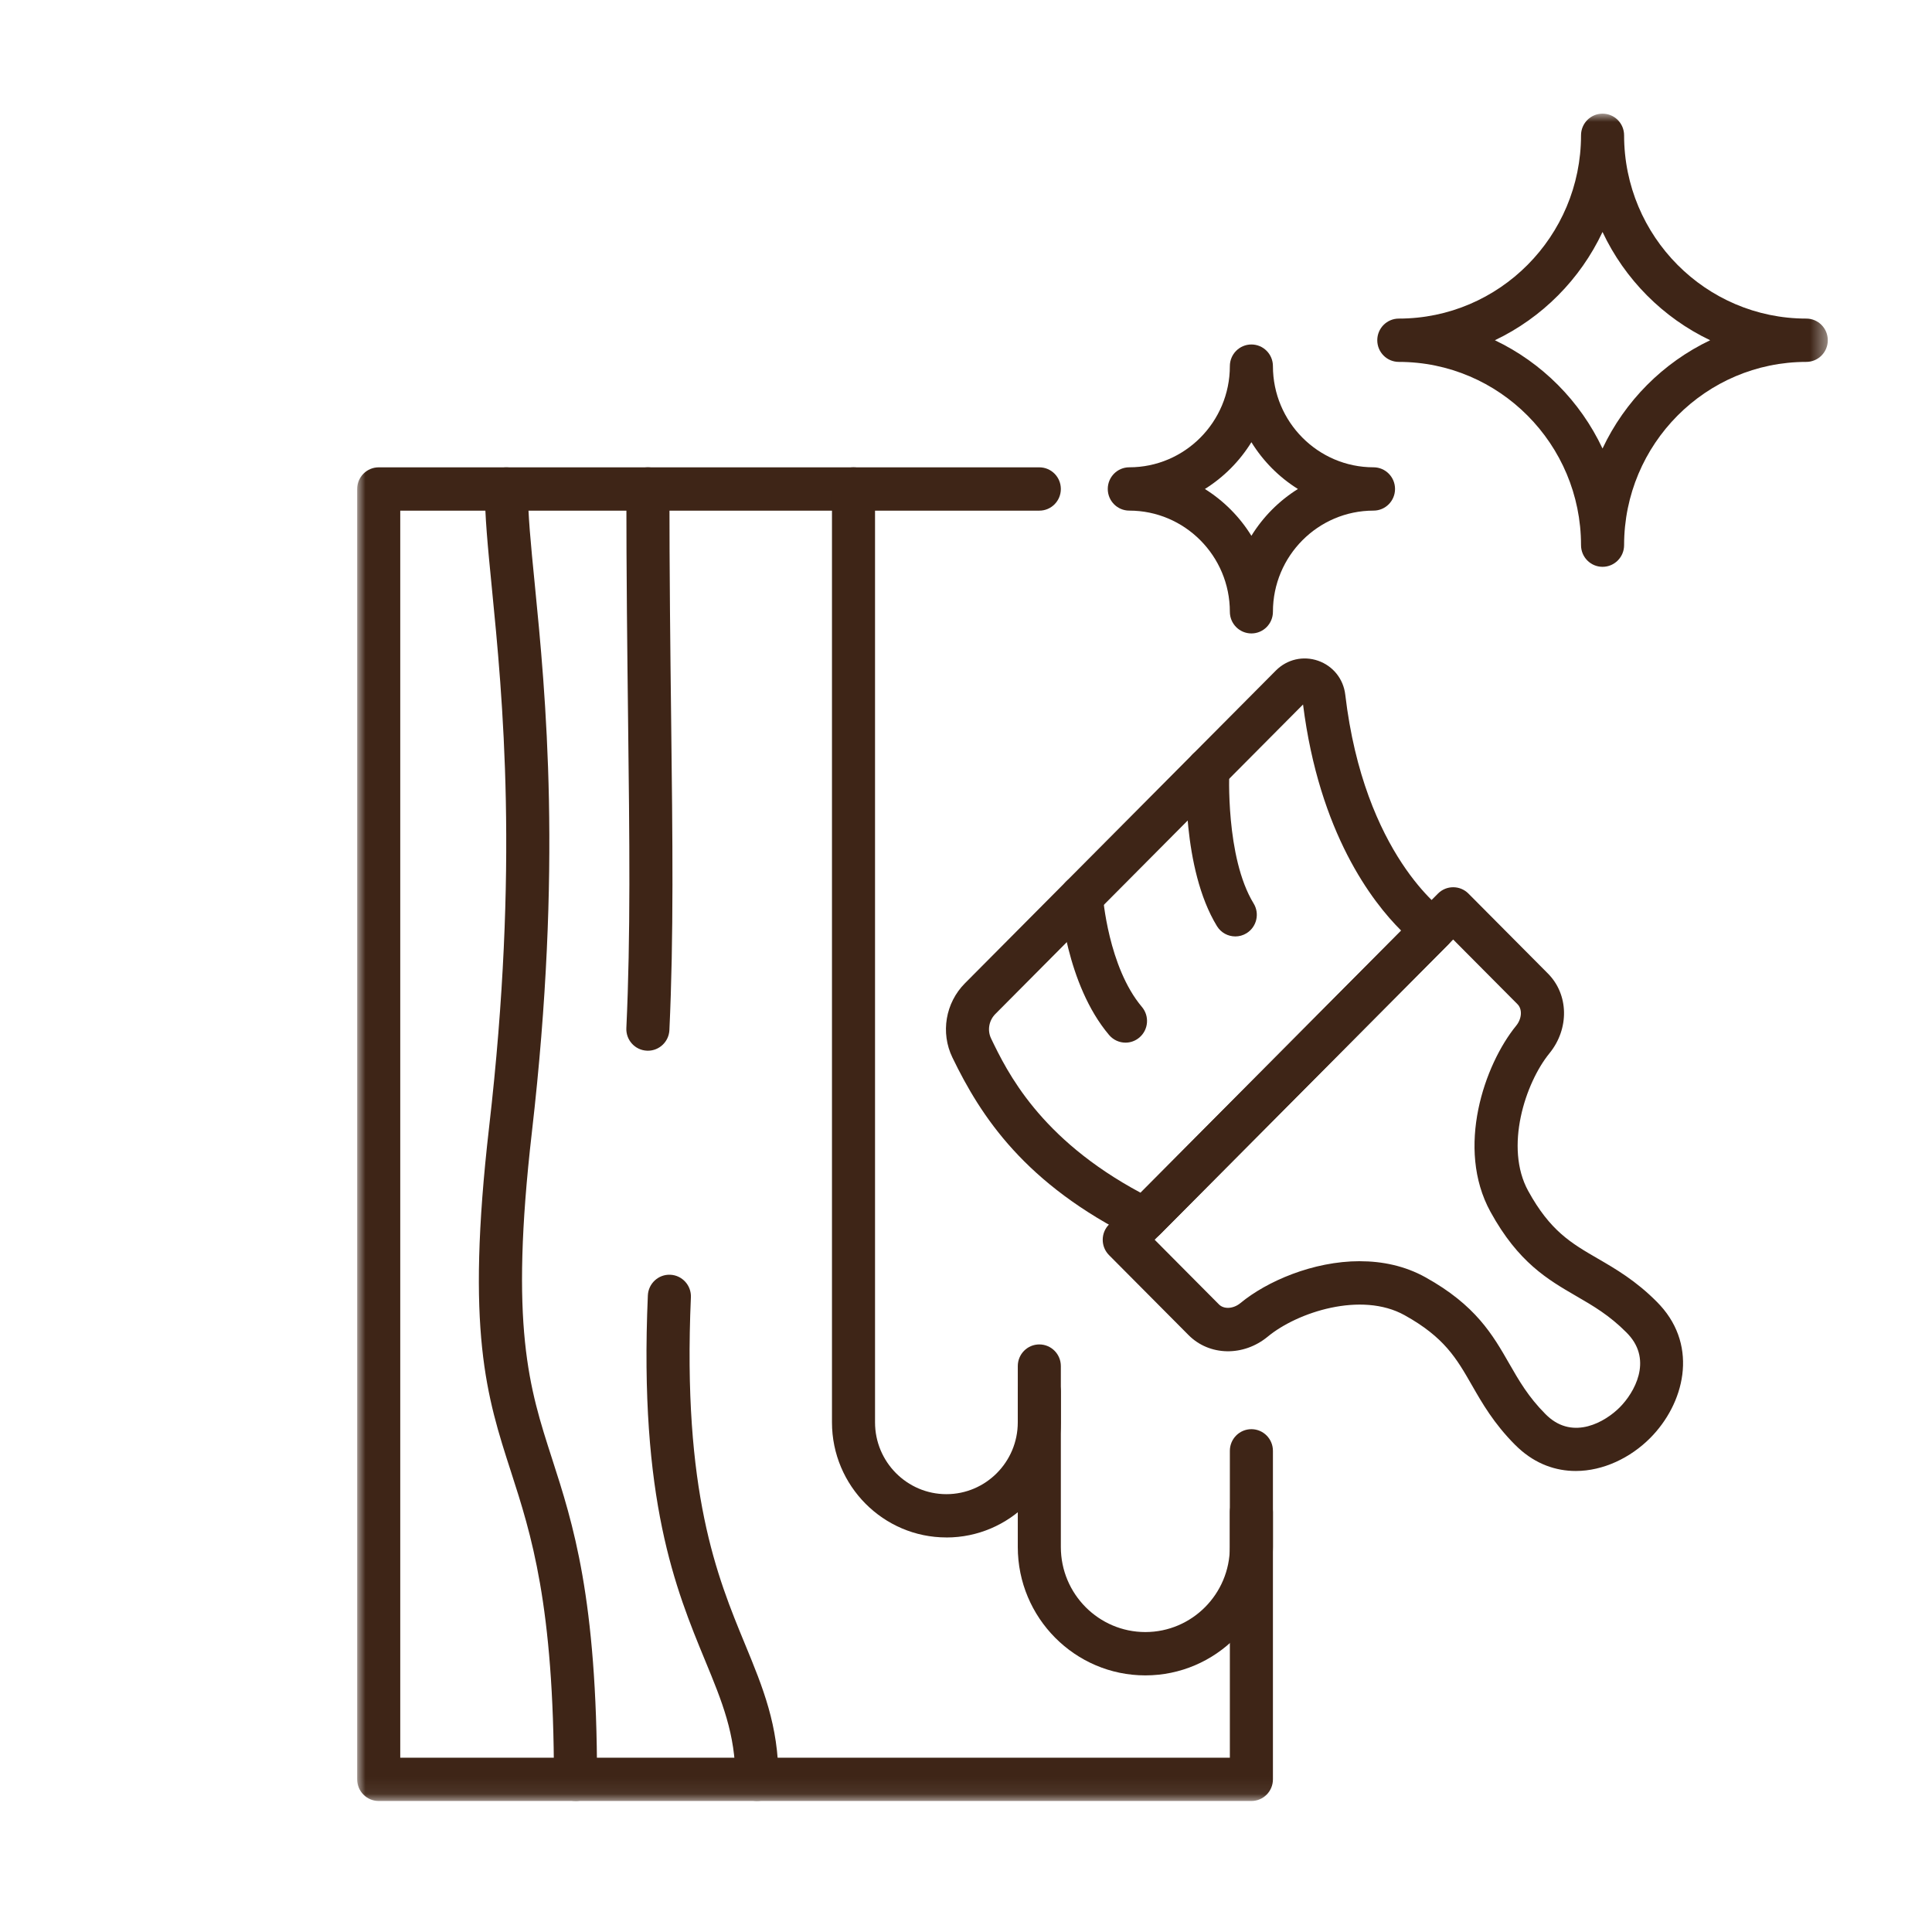
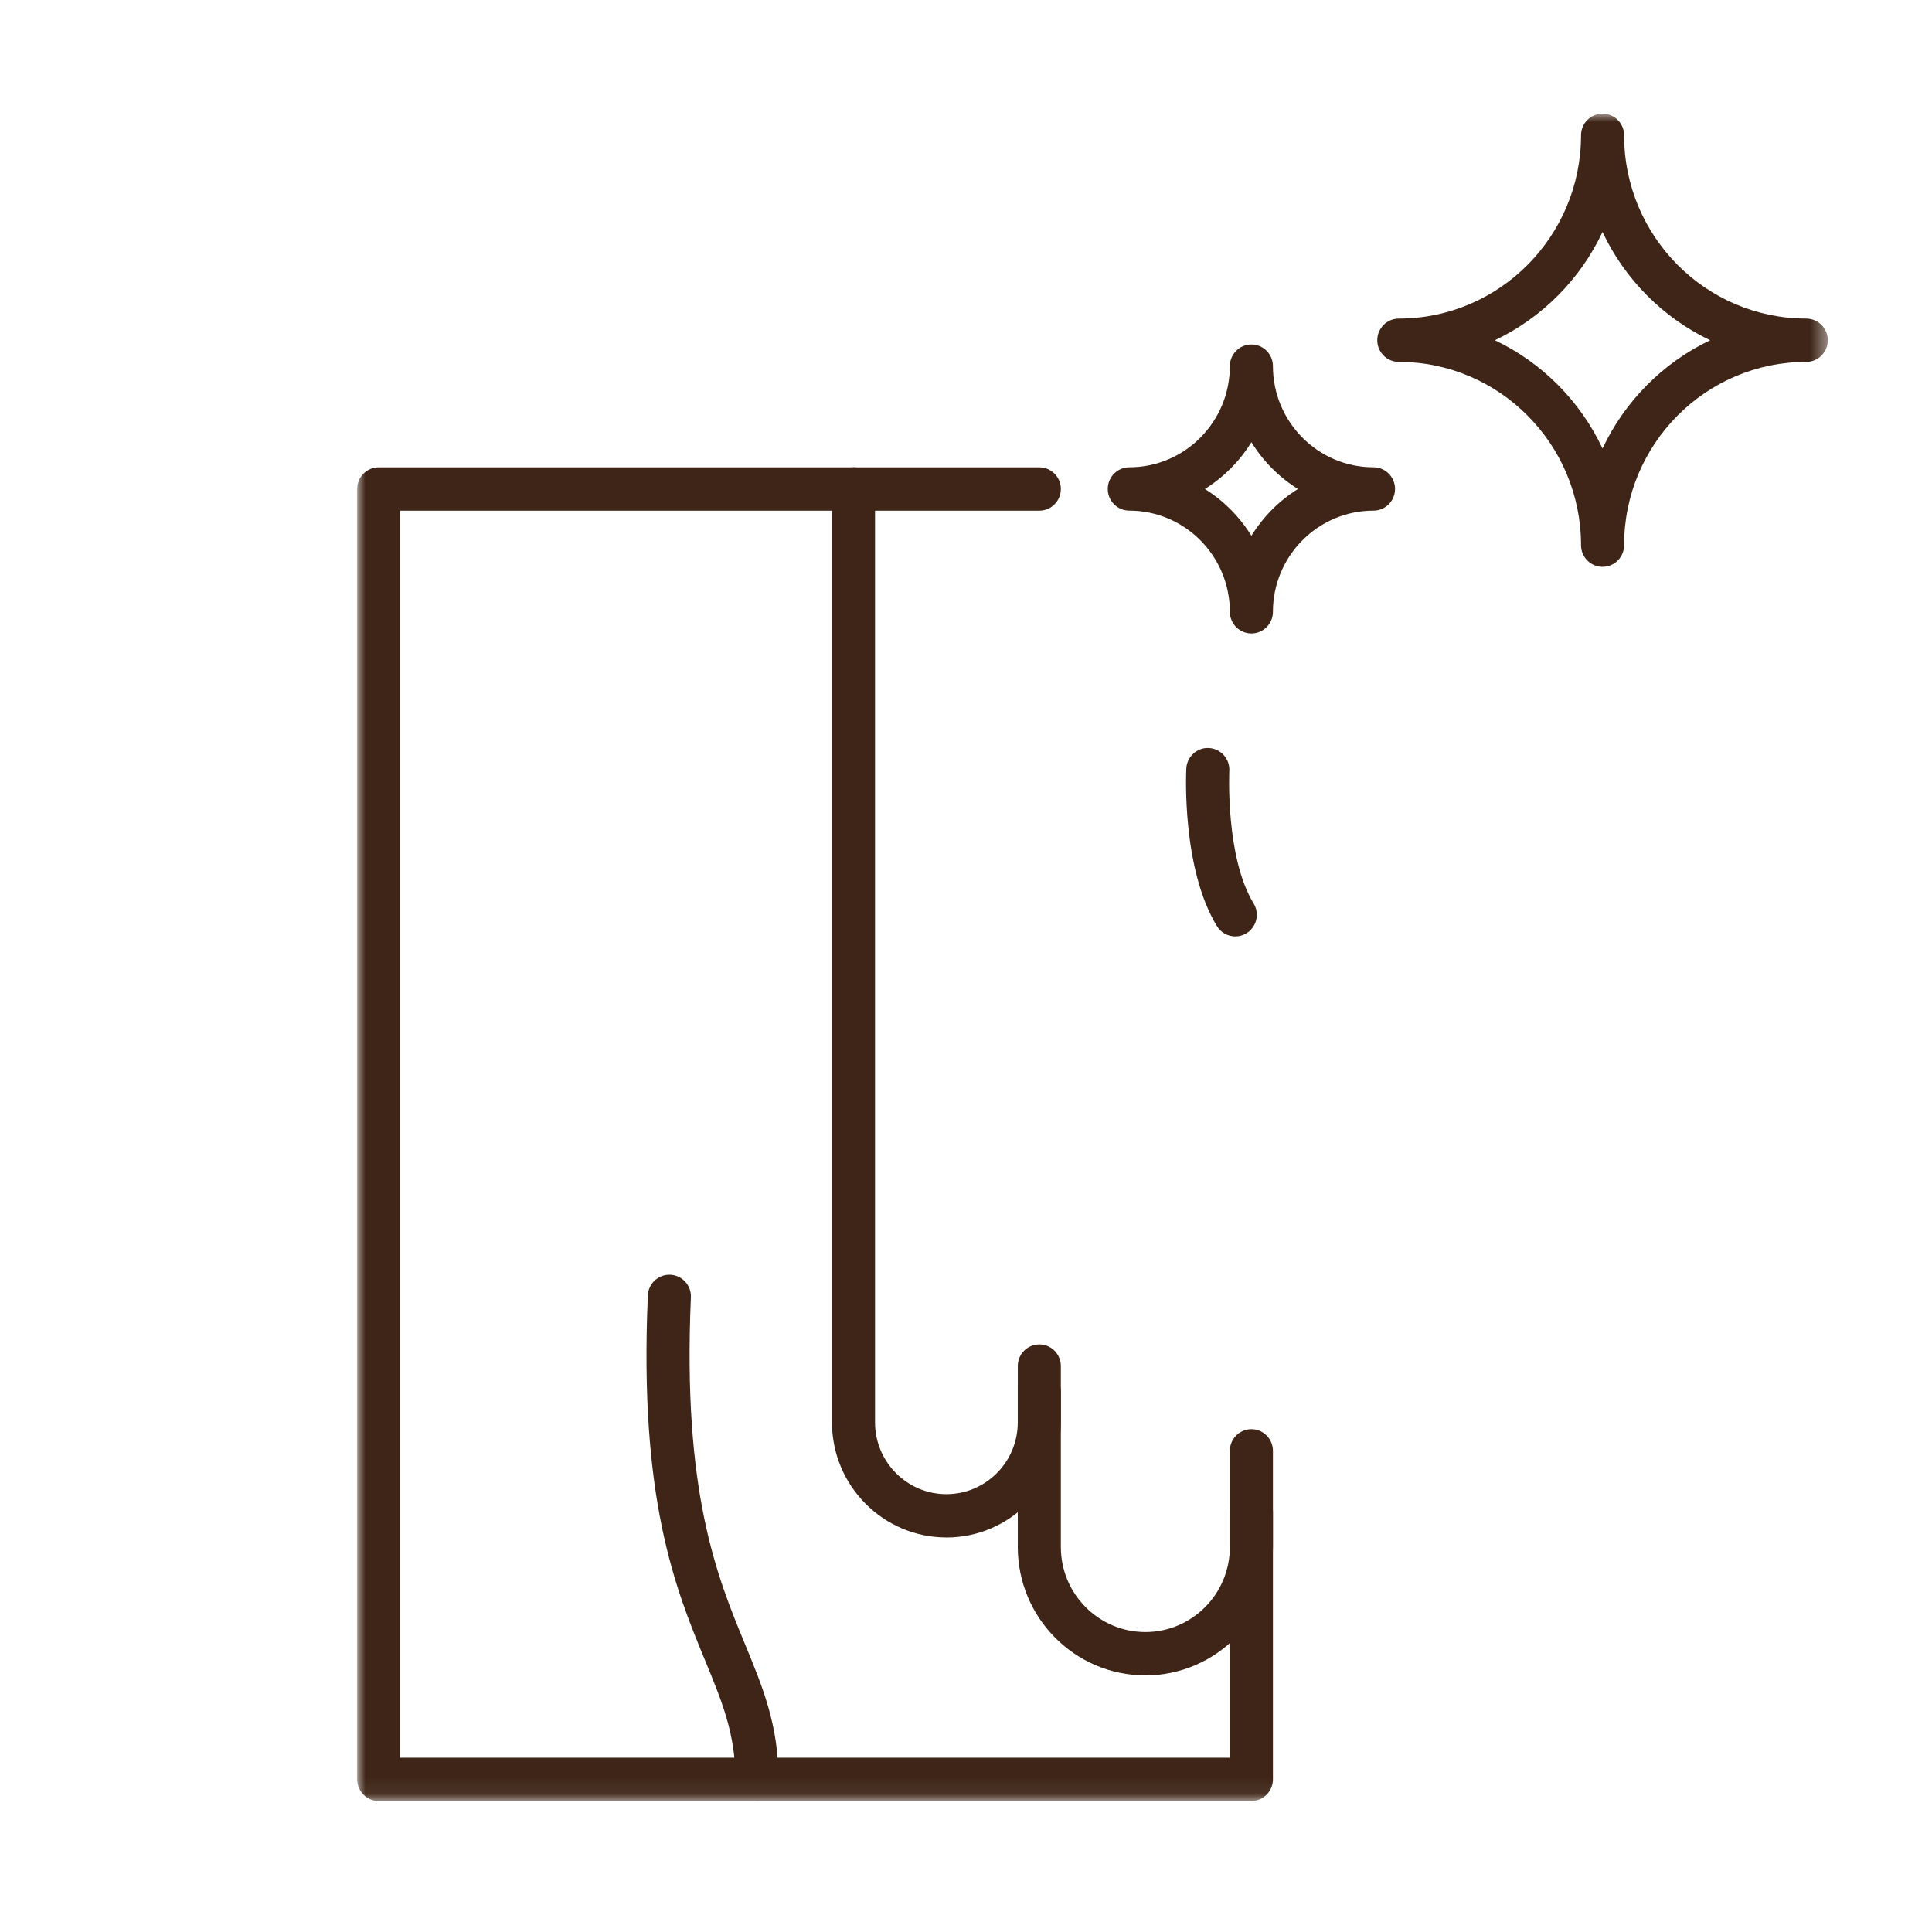
<svg xmlns="http://www.w3.org/2000/svg" width="119" height="119" viewBox="0 0 119 119" fill="none">
  <mask id="mask0_1482_309" style="mask-type:luminance" maskUnits="userSpaceOnUse" x="22" y="7" width="91" height="104">
    <path d="M112.582 7H22V110.931H112.582V7Z" fill="white" />
  </mask>
  <g mask="url(#mask0_1482_309)">
    <path d="M77.079 110.931H23.326C22.593 110.931 22 110.335 22 109.597V30.119C22 29.382 22.593 28.785 23.326 28.785H64.016C64.749 28.785 65.342 29.382 65.342 30.119C65.342 30.857 64.749 31.453 64.016 31.453H24.653V108.263H75.752V89.364C75.752 88.626 76.346 88.029 77.079 88.029C77.812 88.029 78.405 88.626 78.405 89.364V109.597C78.405 110.335 77.812 110.931 77.079 110.931Z" fill="#3E2517" />
-     <path d="M97.056 90.604C95.832 90.604 94.596 90.181 93.52 89.184C93.448 89.118 93.378 89.051 93.308 88.981C92.008 87.673 91.292 86.423 90.659 85.319C89.715 83.672 88.971 82.373 86.513 81.008C83.849 79.529 79.908 80.823 78.089 82.327C76.59 83.566 74.492 83.526 73.209 82.235L68.309 77.307C67.792 76.786 67.792 75.94 68.309 75.42L88.571 55.039C89.088 54.519 89.929 54.519 90.447 55.039L95.347 59.968C96.629 61.258 96.667 63.368 95.438 64.876C93.943 66.708 92.656 70.67 94.126 73.35C95.483 75.822 96.775 76.571 98.412 77.52C99.51 78.157 100.753 78.877 102.052 80.184C102.123 80.255 102.189 80.326 102.255 80.398C104.62 82.983 103.737 86.467 101.645 88.571C100.43 89.793 98.752 90.604 97.056 90.604ZM83.76 77.684C85.143 77.684 86.532 77.97 87.796 78.671C90.9 80.394 91.945 82.22 92.957 83.985C93.562 85.039 94.132 86.034 95.184 87.092C95.227 87.135 95.271 87.179 95.316 87.219C96.927 88.71 98.873 87.583 99.769 86.682C100.665 85.78 101.785 83.823 100.304 82.203C100.262 82.157 100.22 82.113 100.177 82.07C99.125 81.012 98.136 80.438 97.086 79.83C95.332 78.812 93.516 77.76 91.803 74.638C89.649 70.712 91.432 65.576 93.385 63.18C93.74 62.745 93.778 62.162 93.469 61.853L89.507 57.868L71.121 76.361L75.083 80.347C75.39 80.655 75.97 80.619 76.402 80.263C78.011 78.932 80.868 77.682 83.758 77.682L83.76 77.684Z" fill="#3E2517" />
-     <path d="M70.508 76.43C70.309 76.43 70.11 76.386 69.924 76.293C63.126 72.934 60.416 68.766 58.661 65.133C57.924 63.609 58.235 61.773 59.432 60.567L78.587 41.3C79.275 40.608 80.272 40.379 81.191 40.699C82.106 41.019 82.746 41.818 82.86 42.784C84.024 52.68 88.941 56.109 88.992 56.141C89.322 56.364 89.534 56.722 89.572 57.119C89.61 57.515 89.469 57.91 89.189 58.192L71.448 76.037C71.194 76.293 70.853 76.428 70.51 76.428L70.508 76.43ZM80.26 43.392L61.308 62.456C60.909 62.858 60.804 63.466 61.047 63.969C62.026 65.997 64.02 70.127 70.254 73.466L86.305 57.321C84.511 55.537 81.257 51.304 80.26 43.392Z" fill="#3E2517" />
    <path d="M58.293 94.698C54.407 94.698 51.245 91.517 51.245 87.608V30.119C51.245 29.382 51.838 28.785 52.571 28.785C53.304 28.785 53.897 29.382 53.897 30.119V87.61C53.897 90.048 55.87 92.032 58.293 92.032C60.717 92.032 62.689 90.048 62.689 87.61V85.716C62.689 84.978 63.282 84.382 64.016 84.382C64.749 84.382 65.342 84.978 65.342 85.716V87.61C65.342 91.519 62.18 94.7 58.293 94.7V94.698Z" fill="#3E2517" />
    <path d="M70.547 103.194C66.214 103.194 62.69 99.648 62.69 95.289V84.143C62.69 83.406 63.282 82.809 64.016 82.809C64.749 82.809 65.342 83.406 65.342 84.143V95.289C65.342 98.177 67.677 100.525 70.547 100.525C73.418 100.525 75.752 98.177 75.752 95.289V93.126C75.752 92.388 76.345 91.792 77.079 91.792C77.812 91.792 78.405 92.388 78.405 93.126V95.289C78.405 99.648 74.881 103.194 70.547 103.194Z" fill="#3E2517" />
-     <path d="M39.904 64.716C39.883 64.716 39.863 64.716 39.842 64.716C39.11 64.682 38.544 64.056 38.58 63.321C38.845 57.633 38.775 51.761 38.686 44.326C38.637 40.158 38.58 35.435 38.58 30.119C38.58 29.382 39.173 28.785 39.906 28.785C40.639 28.785 41.233 29.382 41.233 30.119C41.233 35.418 41.289 40.133 41.339 44.294C41.428 51.773 41.5 57.679 41.231 63.447C41.197 64.161 40.611 64.718 39.906 64.718L39.904 64.716Z" fill="#3E2517" />
-     <path d="M35.445 110.931C34.712 110.931 34.119 110.335 34.119 109.597C34.119 98.84 32.713 94.489 31.474 90.652C29.973 86.009 28.679 81.999 30.127 69.418C31.98 53.311 30.964 43.006 30.293 36.188C30.047 33.693 29.854 31.724 29.867 30.11C29.873 29.372 30.477 28.778 31.205 28.787C31.938 28.795 32.525 29.397 32.52 30.133C32.507 31.602 32.694 33.51 32.933 35.925C33.617 42.857 34.648 53.334 32.762 69.727C31.381 81.731 32.594 85.483 33.998 89.831C35.299 93.858 36.774 98.421 36.774 109.601C36.774 110.339 36.181 110.935 35.447 110.935L35.445 110.931Z" fill="#3E2517" />
    <path d="M46.625 110.931C45.892 110.931 45.299 110.335 45.299 109.597C45.299 106.804 44.478 104.814 43.438 102.294C41.619 97.883 39.353 92.396 39.904 79.792C39.936 79.056 40.558 78.483 41.287 78.517C42.019 78.549 42.587 79.173 42.555 79.908C42.03 91.92 44.169 97.104 45.888 101.27C46.995 103.954 47.951 106.27 47.951 109.597C47.951 110.335 47.358 110.931 46.625 110.931Z" fill="#3E2517" />
    <path d="M76.088 57.678C75.642 57.678 75.207 57.453 74.957 57.043C72.781 53.486 73.058 47.587 73.069 47.338C73.107 46.602 73.734 46.032 74.462 46.074C75.194 46.112 75.756 46.739 75.718 47.475C75.716 47.529 75.474 52.798 77.215 55.646C77.6 56.273 77.405 57.094 76.781 57.481C76.565 57.615 76.325 57.679 76.088 57.679V57.678Z" fill="#3E2517" />
-     <path d="M69.325 64.221C68.95 64.221 68.576 64.06 68.313 63.75C65.662 60.614 65.293 55.547 65.279 55.333C65.23 54.597 65.782 53.961 66.513 53.911C67.244 53.86 67.875 54.416 67.927 55.152C67.932 55.23 68.266 59.572 70.335 62.021C70.809 62.583 70.742 63.424 70.183 63.902C69.933 64.116 69.628 64.221 69.325 64.221Z" fill="#3E2517" />
    <path d="M77.079 39.016C76.346 39.016 75.752 38.419 75.752 37.682C75.752 34.247 72.975 31.451 69.558 31.451C68.825 31.451 68.232 30.855 68.232 30.117C68.232 29.38 68.825 28.783 69.558 28.783C72.973 28.783 75.752 25.989 75.752 22.552C75.752 21.815 76.346 21.218 77.079 21.218C77.812 21.218 78.405 21.815 78.405 22.552C78.405 25.987 81.183 28.783 84.6 28.783C85.333 28.783 85.926 29.38 85.926 30.117C85.926 30.855 85.333 31.451 84.6 31.451C81.185 31.451 78.405 34.245 78.405 37.682C78.405 38.419 77.812 39.016 77.079 39.016ZM74.214 30.119C75.375 30.845 76.357 31.832 77.079 33.001C77.801 31.832 78.782 30.845 79.944 30.119C78.782 29.393 77.801 28.406 77.079 27.237C76.357 28.406 75.375 29.393 74.214 30.119Z" fill="#3E2517" />
    <path d="M98.708 34.913C97.975 34.913 97.382 34.316 97.382 33.578C97.382 27.354 92.347 22.291 86.159 22.291C85.426 22.291 84.832 21.695 84.832 20.957C84.832 20.22 85.426 19.623 86.159 19.623C92.347 19.623 97.382 14.559 97.382 8.334C97.382 7.597 97.975 7 98.708 7C99.442 7 100.035 7.597 100.035 8.334C100.035 14.559 105.069 19.623 111.256 19.623C111.989 19.623 112.582 20.22 112.582 20.957C112.582 21.695 111.989 22.291 111.256 22.291C105.067 22.291 100.035 27.355 100.035 33.578C100.035 34.316 99.442 34.913 98.708 34.913ZM92.076 20.957C94.979 22.339 97.333 24.706 98.706 27.626C100.08 24.706 102.434 22.339 105.336 20.957C102.434 19.575 100.08 17.208 98.706 14.288C97.333 17.208 94.979 19.575 92.076 20.957Z" fill="#3E2517" />
  </g>
</svg>